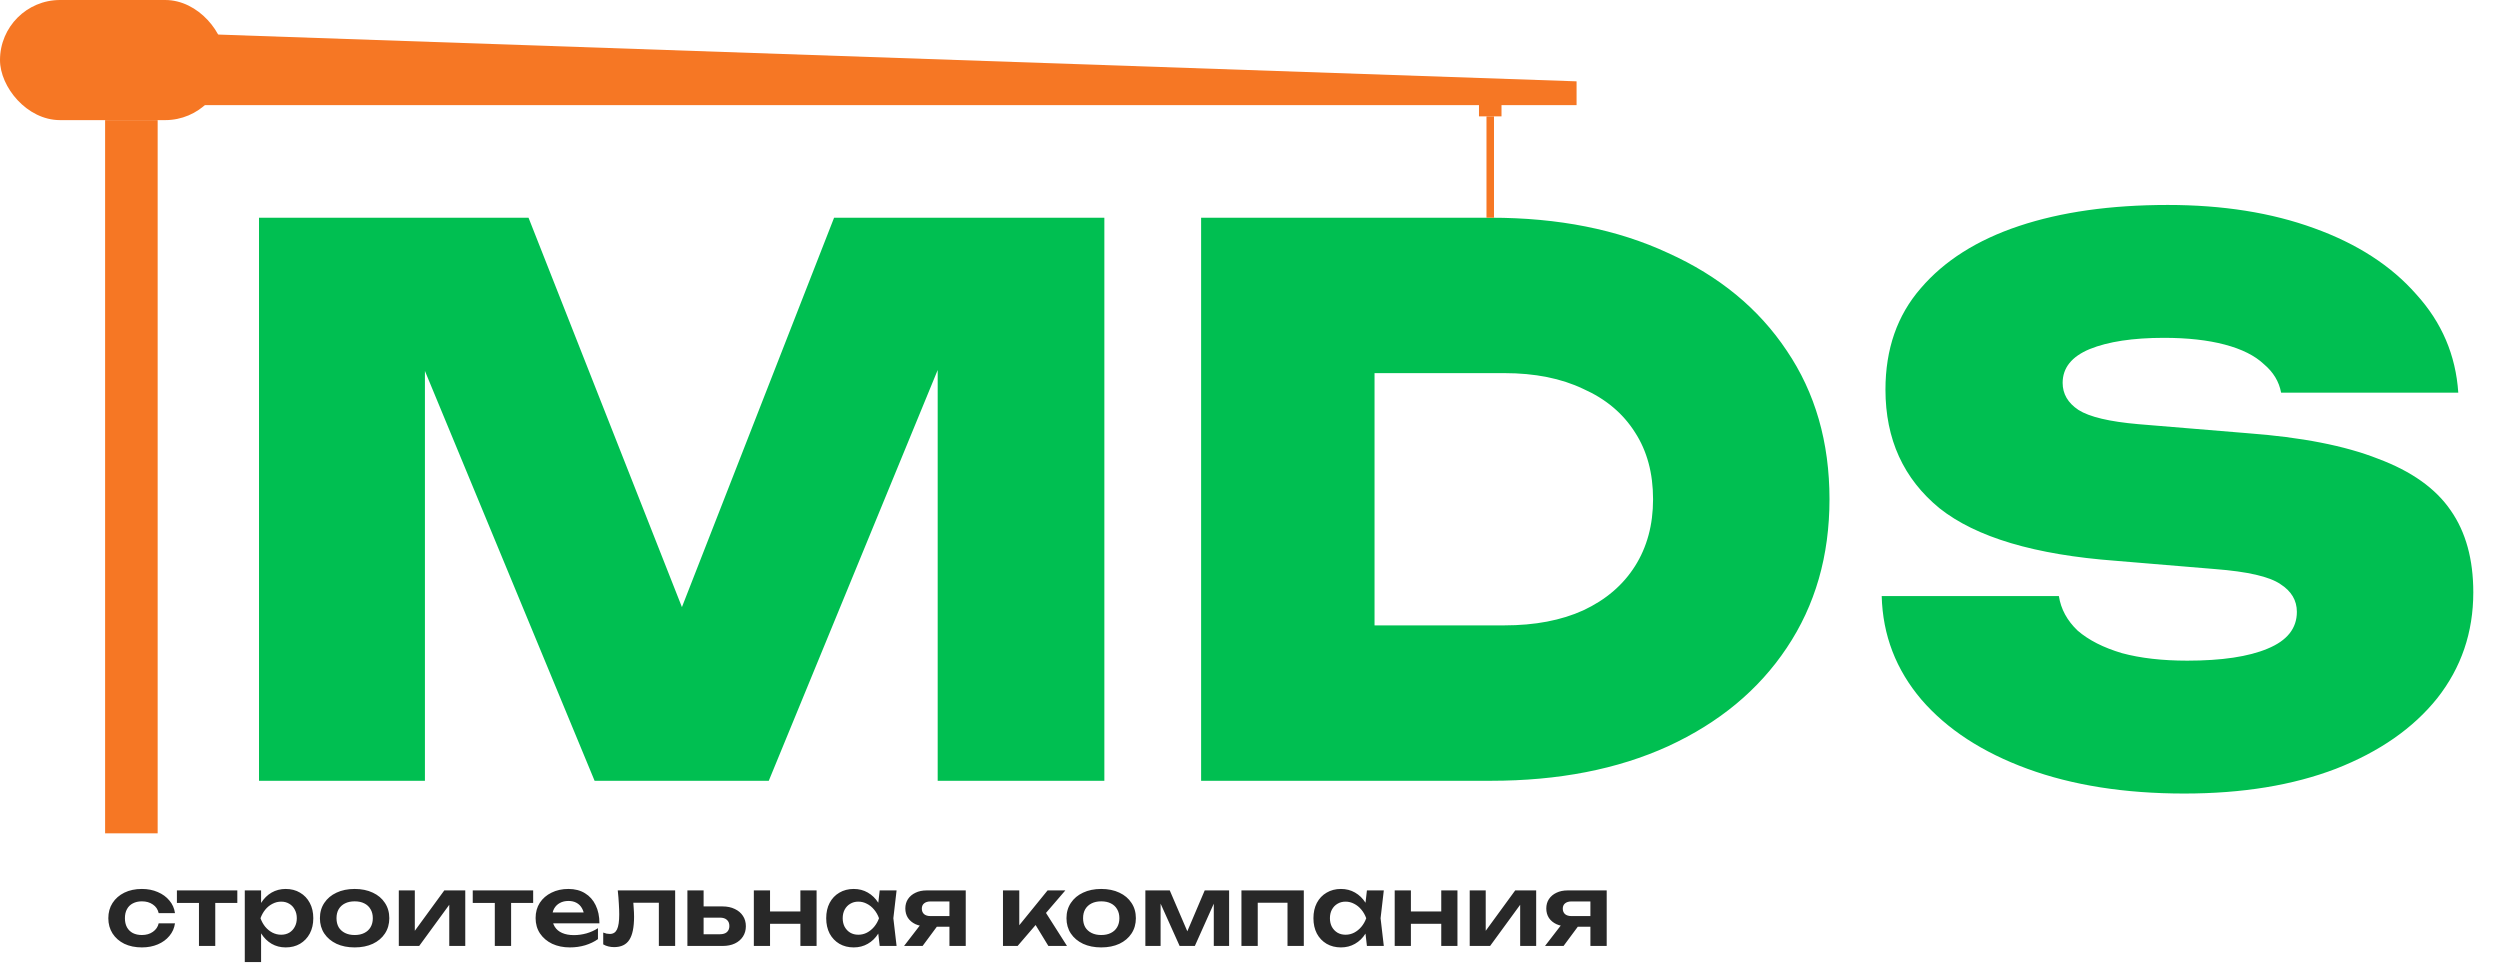
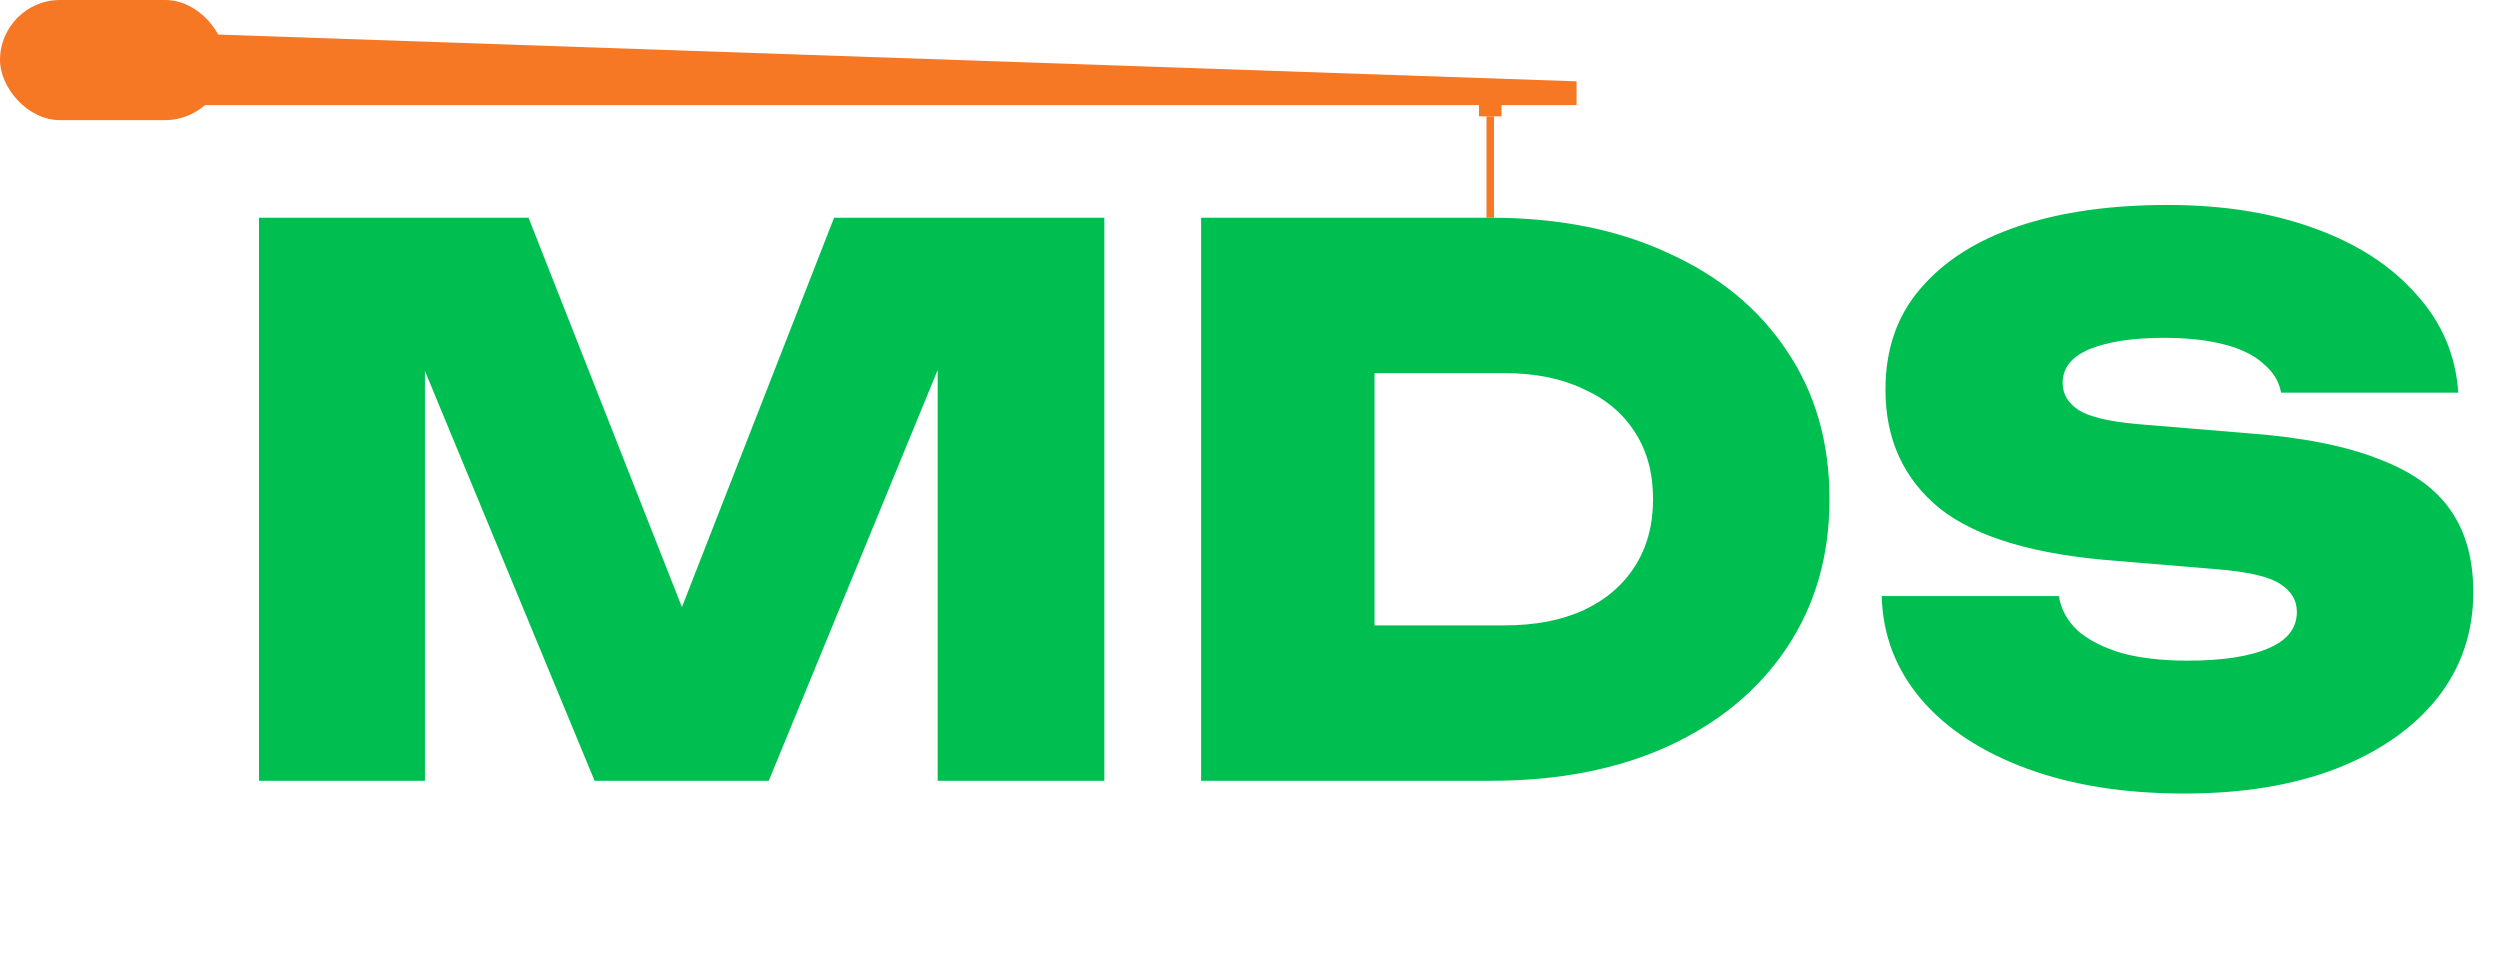
<svg xmlns="http://www.w3.org/2000/svg" width="666" height="258" viewBox="0 0 666 258" fill="none">
  <path d="M294.2 58V208H249.8V75.2L259 76.2L204.8 208H158.4L104 76.6L113.2 75.4V208H69V58H140.8L190.2 183.4H173.2L222.2 58H294.2ZM397.177 58C415.177 58 430.91 61.133 444.377 67.4C457.977 73.533 468.51 82.2 475.977 93.4C483.577 104.6 487.377 117.8 487.377 133C487.377 148.067 483.577 161.267 475.977 172.6C468.51 183.8 457.977 192.533 444.377 198.8C430.91 204.933 415.177 208 397.177 208H319.977V58H397.177ZM366.177 187.8L344.777 166.6H400.777C408.91 166.6 415.91 165.267 421.777 162.6C427.777 159.8 432.377 155.867 435.577 150.8C438.777 145.733 440.377 139.8 440.377 133C440.377 126.067 438.777 120.133 435.577 115.2C432.377 110.133 427.777 106.267 421.777 103.6C415.91 100.8 408.91 99.4 400.777 99.4H344.777L366.177 78.2V187.8ZM501.286 158.8H548.486C549.019 162.267 550.686 165.333 553.486 168C556.419 170.533 560.353 172.533 565.286 174C570.219 175.333 576.019 176 582.686 176C591.886 176 599.019 174.933 604.086 172.8C609.286 170.667 611.886 167.4 611.886 163C611.886 159.933 610.419 157.467 607.486 155.6C604.553 153.6 598.753 152.267 590.086 151.6L563.686 149.4C542.086 147.8 526.419 143.133 516.686 135.4C507.086 127.533 502.286 117 502.286 103.8C502.286 93 505.419 84 511.686 76.8C517.953 69.467 526.686 63.933 537.886 60.2C549.086 56.467 562.286 54.6 577.486 54.6C592.153 54.6 605.153 56.667 616.486 60.8C627.953 64.933 637.019 70.8 643.686 78.4C650.486 85.867 654.219 94.6 654.886 104.6H607.686C607.153 101.667 605.619 99.133 603.086 97C600.686 94.733 597.219 93 592.686 91.8C588.153 90.6 582.753 90 576.486 90C568.219 90 561.619 91 556.686 93C551.886 95 549.486 98 549.486 102C549.486 104.933 550.886 107.333 553.686 109.2C556.619 111.067 561.953 112.333 569.686 113L598.686 115.4C613.086 116.467 624.686 118.733 633.486 122.2C642.419 125.533 648.886 130.133 652.886 136C656.886 141.733 658.886 149 658.886 157.8C658.886 168.467 655.686 177.867 649.286 186C642.886 194 633.886 200.267 622.286 204.8C610.819 209.2 597.353 211.4 581.886 211.4C566.019 211.4 552.086 209.2 540.086 204.8C528.086 200.4 518.686 194.267 511.886 186.4C505.086 178.4 501.553 169.2 501.286 158.8Z" fill="#00BF51" />
  <rect x="394" y="25" width="6" height="6" fill="#F67724" />
  <rect x="396" y="31" width="2" height="27" fill="#F67724" />
-   <path d="M28 32H42V222H28V32Z" fill="#F67724" />
  <rect width="60" height="32" rx="16" fill="#F67724" />
  <path d="M52 9L420 21.667V28H52V9Z" fill="#F67724" />
-   <path d="M46.616 245.968C46.443 247.233 45.949 248.351 45.134 249.322C44.337 250.293 43.305 251.047 42.04 251.584C40.775 252.121 39.362 252.39 37.802 252.39C36.034 252.39 34.474 252.069 33.122 251.428C31.787 250.769 30.739 249.851 29.976 248.672C29.231 247.493 28.858 246.141 28.858 244.616C28.858 243.073 29.231 241.721 29.976 240.56C30.739 239.381 31.787 238.463 33.122 237.804C34.474 237.145 36.034 236.816 37.802 236.816C39.362 236.816 40.775 237.093 42.04 237.648C43.305 238.185 44.337 238.939 45.134 239.91C45.949 240.863 46.443 241.981 46.616 243.264H42.274C42.049 242.259 41.529 241.487 40.714 240.95C39.917 240.395 38.946 240.118 37.802 240.118C36.883 240.118 36.077 240.3 35.384 240.664C34.708 241.011 34.188 241.522 33.824 242.198C33.46 242.857 33.278 243.663 33.278 244.616C33.278 245.552 33.46 246.358 33.824 247.034C34.188 247.693 34.708 248.204 35.384 248.568C36.077 248.915 36.883 249.088 37.802 249.088C38.963 249.088 39.943 248.802 40.74 248.23C41.555 247.658 42.066 246.904 42.274 245.968H46.616ZM53.004 238.714H57.346V252H53.004V238.714ZM47.128 237.206H63.222V240.534H47.128V237.206ZM65.21 237.206H69.552V241.912L69.37 242.484V246.046L69.552 247.112V256.29H65.21V237.206ZM68.044 244.616C68.339 243.039 68.85 241.669 69.578 240.508C70.324 239.329 71.251 238.419 72.36 237.778C73.487 237.137 74.735 236.816 76.104 236.816C77.56 236.816 78.834 237.145 79.926 237.804C81.036 238.445 81.902 239.355 82.526 240.534C83.15 241.695 83.462 243.056 83.462 244.616C83.462 246.159 83.15 247.519 82.526 248.698C81.902 249.859 81.036 250.769 79.926 251.428C78.834 252.069 77.56 252.39 76.104 252.39C74.718 252.39 73.47 252.069 72.36 251.428C71.268 250.787 70.35 249.885 69.604 248.724C68.859 247.545 68.339 246.176 68.044 244.616ZM79.068 244.616C79.068 243.749 78.886 242.987 78.522 242.328C78.176 241.652 77.69 241.132 77.066 240.768C76.442 240.387 75.723 240.196 74.908 240.196C74.094 240.196 73.322 240.387 72.594 240.768C71.866 241.132 71.225 241.652 70.67 242.328C70.133 242.987 69.708 243.749 69.396 244.616C69.708 245.483 70.133 246.245 70.67 246.904C71.225 247.563 71.866 248.083 72.594 248.464C73.322 248.828 74.094 249.01 74.908 249.01C75.723 249.01 76.442 248.828 77.066 248.464C77.69 248.083 78.176 247.563 78.522 246.904C78.886 246.245 79.068 245.483 79.068 244.616ZM94.481 252.39C92.644 252.39 91.032 252.069 89.645 251.428C88.258 250.769 87.175 249.859 86.395 248.698C85.615 247.519 85.225 246.159 85.225 244.616C85.225 243.056 85.615 241.695 86.395 240.534C87.175 239.355 88.258 238.445 89.645 237.804C91.032 237.145 92.644 236.816 94.481 236.816C96.319 236.816 97.93 237.145 99.317 237.804C100.704 238.445 101.779 239.355 102.541 240.534C103.321 241.695 103.711 243.056 103.711 244.616C103.711 246.159 103.321 247.519 102.541 248.698C101.779 249.859 100.704 250.769 99.317 251.428C97.93 252.069 96.319 252.39 94.481 252.39ZM94.481 249.088C95.487 249.088 96.344 248.906 97.055 248.542C97.783 248.178 98.338 247.667 98.719 247.008C99.118 246.332 99.317 245.535 99.317 244.616C99.317 243.68 99.118 242.883 98.719 242.224C98.338 241.548 97.783 241.028 97.055 240.664C96.344 240.3 95.487 240.118 94.481 240.118C93.493 240.118 92.635 240.3 91.907 240.664C91.179 241.028 90.616 241.548 90.217 242.224C89.836 242.883 89.645 243.68 89.645 244.616C89.645 245.535 89.836 246.332 90.217 247.008C90.616 247.667 91.179 248.178 91.907 248.542C92.635 248.906 93.493 249.088 94.481 249.088ZM106.242 252V237.206H110.506V249.712L109.44 249.426L118.358 237.206H123.948V252H119.684V239.26L120.75 239.572L111.676 252H106.242ZM131.816 238.714H136.158V252H131.816V238.714ZM125.94 237.206H142.034V240.534H125.94V237.206ZM151.81 252.39C150.06 252.39 148.491 252.069 147.104 251.428C145.735 250.769 144.652 249.851 143.854 248.672C143.074 247.493 142.684 246.124 142.684 244.564C142.684 243.021 143.057 241.669 143.802 240.508C144.565 239.347 145.605 238.445 146.922 237.804C148.24 237.145 149.739 236.816 151.42 236.816C153.136 236.816 154.61 237.197 155.84 237.96C157.071 238.705 158.016 239.763 158.674 241.132C159.35 242.501 159.688 244.113 159.688 245.968H146.168V243.082H157.348L155.658 244.122C155.589 243.255 155.372 242.519 155.008 241.912C154.662 241.305 154.185 240.837 153.578 240.508C152.972 240.179 152.261 240.014 151.446 240.014C150.562 240.014 149.791 240.196 149.132 240.56C148.491 240.907 147.988 241.401 147.624 242.042C147.278 242.666 147.104 243.403 147.104 244.252C147.104 245.275 147.33 246.15 147.78 246.878C148.231 247.606 148.89 248.161 149.756 248.542C150.623 248.923 151.672 249.114 152.902 249.114C154.012 249.114 155.13 248.958 156.256 248.646C157.383 248.317 158.397 247.857 159.298 247.268V250.18C158.328 250.873 157.192 251.419 155.892 251.818C154.61 252.199 153.249 252.39 151.81 252.39ZM164.573 237.206H179.861V252H175.519V238.506L177.521 240.482H166.731L168.603 238.87C168.689 239.927 168.759 240.907 168.811 241.808C168.88 242.692 168.915 243.489 168.915 244.2C168.915 247.043 168.49 249.105 167.641 250.388C166.809 251.671 165.457 252.312 163.585 252.312C163.065 252.312 162.562 252.251 162.077 252.13C161.609 252.026 161.149 251.844 160.699 251.584V248.438C161.011 248.559 161.314 248.655 161.609 248.724C161.921 248.776 162.207 248.802 162.467 248.802C163.351 248.802 163.983 248.403 164.365 247.606C164.763 246.791 164.963 245.457 164.963 243.602C164.963 242.77 164.928 241.817 164.859 240.742C164.807 239.667 164.711 238.489 164.573 237.206ZM183.124 252V237.206H187.44V250.882L186.036 248.88H191.808C192.606 248.88 193.221 248.689 193.654 248.308C194.088 247.909 194.304 247.372 194.304 246.696C194.304 245.985 194.088 245.439 193.654 245.058C193.221 244.659 192.606 244.46 191.808 244.46H186.062V241.47H192.458C193.724 241.47 194.816 241.695 195.734 242.146C196.67 242.579 197.398 243.195 197.918 243.992C198.438 244.772 198.698 245.691 198.698 246.748C198.698 247.788 198.438 248.707 197.918 249.504C197.398 250.301 196.679 250.917 195.76 251.35C194.842 251.783 193.758 252 192.51 252H183.124ZM200.822 237.206H205.138V252H200.822V237.206ZM213.224 237.206H217.54V252H213.224V237.206ZM203.292 242.822H214.914V246.098H203.292V242.822ZM234.35 252L233.726 246.592L234.428 244.616L233.726 242.666L234.35 237.206H238.848L237.99 244.616L238.848 252H234.35ZM235.494 244.616C235.217 246.176 234.705 247.545 233.96 248.724C233.232 249.885 232.305 250.787 231.178 251.428C230.069 252.069 228.821 252.39 227.434 252.39C225.995 252.39 224.721 252.069 223.612 251.428C222.503 250.769 221.636 249.859 221.012 248.698C220.405 247.519 220.102 246.159 220.102 244.616C220.102 243.056 220.405 241.695 221.012 240.534C221.636 239.355 222.503 238.445 223.612 237.804C224.721 237.145 225.995 236.816 227.434 236.816C228.821 236.816 230.069 237.137 231.178 237.778C232.305 238.419 233.241 239.329 233.986 240.508C234.731 241.669 235.234 243.039 235.494 244.616ZM224.496 244.616C224.496 245.483 224.669 246.245 225.016 246.904C225.38 247.563 225.874 248.083 226.498 248.464C227.122 248.828 227.841 249.01 228.656 249.01C229.471 249.01 230.233 248.828 230.944 248.464C231.672 248.083 232.313 247.563 232.868 246.904C233.423 246.245 233.856 245.483 234.168 244.616C233.856 243.749 233.423 242.987 232.868 242.328C232.313 241.652 231.672 241.132 230.944 240.768C230.233 240.387 229.471 240.196 228.656 240.196C227.841 240.196 227.122 240.387 226.498 240.768C225.874 241.132 225.38 241.652 225.016 242.328C224.669 242.987 224.496 243.749 224.496 244.616ZM254.179 244.044V246.878H246.899L246.847 246.774C245.721 246.774 244.733 246.583 243.883 246.202C243.034 245.803 242.367 245.249 241.881 244.538C241.413 243.81 241.179 242.969 241.179 242.016C241.179 241.063 241.413 240.231 241.881 239.52C242.367 238.792 243.034 238.229 243.883 237.83C244.733 237.414 245.721 237.206 246.847 237.206H257.273V252H252.931V238.35L254.231 240.144H247.887C247.159 240.144 246.587 240.317 246.171 240.664C245.773 240.993 245.573 241.461 245.573 242.068C245.573 242.675 245.773 243.16 246.171 243.524C246.587 243.871 247.159 244.044 247.887 244.044H254.179ZM250.903 245.084L245.781 252H240.841L246.171 245.084H250.903ZM267.193 252V237.206H271.535V248.49L270.261 248.048L279.075 237.206H283.807L271.093 252H267.193ZM279.283 252L274.863 244.746L278.061 242.276L284.249 252H279.283ZM293.366 252.39C291.529 252.39 289.917 252.069 288.53 251.428C287.143 250.769 286.06 249.859 285.28 248.698C284.5 247.519 284.11 246.159 284.11 244.616C284.11 243.056 284.5 241.695 285.28 240.534C286.06 239.355 287.143 238.445 288.53 237.804C289.917 237.145 291.529 236.816 293.366 236.816C295.203 236.816 296.815 237.145 298.202 237.804C299.589 238.445 300.663 239.355 301.426 240.534C302.206 241.695 302.596 243.056 302.596 244.616C302.596 246.159 302.206 247.519 301.426 248.698C300.663 249.859 299.589 250.769 298.202 251.428C296.815 252.069 295.203 252.39 293.366 252.39ZM293.366 249.088C294.371 249.088 295.229 248.906 295.94 248.542C296.668 248.178 297.223 247.667 297.604 247.008C298.003 246.332 298.202 245.535 298.202 244.616C298.202 243.68 298.003 242.883 297.604 242.224C297.223 241.548 296.668 241.028 295.94 240.664C295.229 240.3 294.371 240.118 293.366 240.118C292.378 240.118 291.52 240.3 290.792 240.664C290.064 241.028 289.501 241.548 289.102 242.224C288.721 242.883 288.53 243.68 288.53 244.616C288.53 245.535 288.721 246.332 289.102 247.008C289.501 247.667 290.064 248.178 290.792 248.542C291.52 248.906 292.378 249.088 293.366 249.088ZM305.126 252V237.206H311.626L317.008 249.738H315.604L320.934 237.206H327.434V252H323.352V238.766H324.236L318.308 252H314.252L308.324 238.818L309.182 238.792V252H305.126ZM347.334 237.206V252H342.992V238.506L344.994 240.482H333.06L335.062 238.506V252H330.72V237.206H347.334ZM364.147 252L363.523 246.592L364.225 244.616L363.523 242.666L364.147 237.206H368.645L367.787 244.616L368.645 252H364.147ZM365.291 244.616C365.014 246.176 364.502 247.545 363.757 248.724C363.029 249.885 362.102 250.787 360.975 251.428C359.866 252.069 358.618 252.39 357.231 252.39C355.792 252.39 354.518 252.069 353.409 251.428C352.3 250.769 351.433 249.859 350.809 248.698C350.202 247.519 349.899 246.159 349.899 244.616C349.899 243.056 350.202 241.695 350.809 240.534C351.433 239.355 352.3 238.445 353.409 237.804C354.518 237.145 355.792 236.816 357.231 236.816C358.618 236.816 359.866 237.137 360.975 237.778C362.102 238.419 363.038 239.329 363.783 240.508C364.528 241.669 365.031 243.039 365.291 244.616ZM354.293 244.616C354.293 245.483 354.466 246.245 354.813 246.904C355.177 247.563 355.671 248.083 356.295 248.464C356.919 248.828 357.638 249.01 358.453 249.01C359.268 249.01 360.03 248.828 360.741 248.464C361.469 248.083 362.11 247.563 362.665 246.904C363.22 246.245 363.653 245.483 363.965 244.616C363.653 243.749 363.22 242.987 362.665 242.328C362.11 241.652 361.469 241.132 360.741 240.768C360.03 240.387 359.268 240.196 358.453 240.196C357.638 240.196 356.919 240.387 356.295 240.768C355.671 241.132 355.177 241.652 354.813 242.328C354.466 242.987 354.293 243.749 354.293 244.616ZM371.548 237.206H375.864V252H371.548V237.206ZM383.95 237.206H388.266V252H383.95V237.206ZM374.018 242.822H385.64V246.098H374.018V242.822ZM391.531 252V237.206H395.795V249.712L394.729 249.426L403.647 237.206H409.237V252H404.973V239.26L406.039 239.572L396.965 252H391.531ZM424.931 244.044V246.878H417.651L417.599 246.774C416.473 246.774 415.485 246.583 414.635 246.202C413.786 245.803 413.119 245.249 412.633 244.538C412.165 243.81 411.931 242.969 411.931 242.016C411.931 241.063 412.165 240.231 412.633 239.52C413.119 238.792 413.786 238.229 414.635 237.83C415.485 237.414 416.473 237.206 417.599 237.206H428.025V252H423.683V238.35L424.983 240.144H418.639C417.911 240.144 417.339 240.317 416.923 240.664C416.525 240.993 416.325 241.461 416.325 242.068C416.325 242.675 416.525 243.16 416.923 243.524C417.339 243.871 417.911 244.044 418.639 244.044H424.931ZM421.655 245.084L416.533 252H411.593L416.923 245.084H421.655Z" fill="#282828" />
</svg>